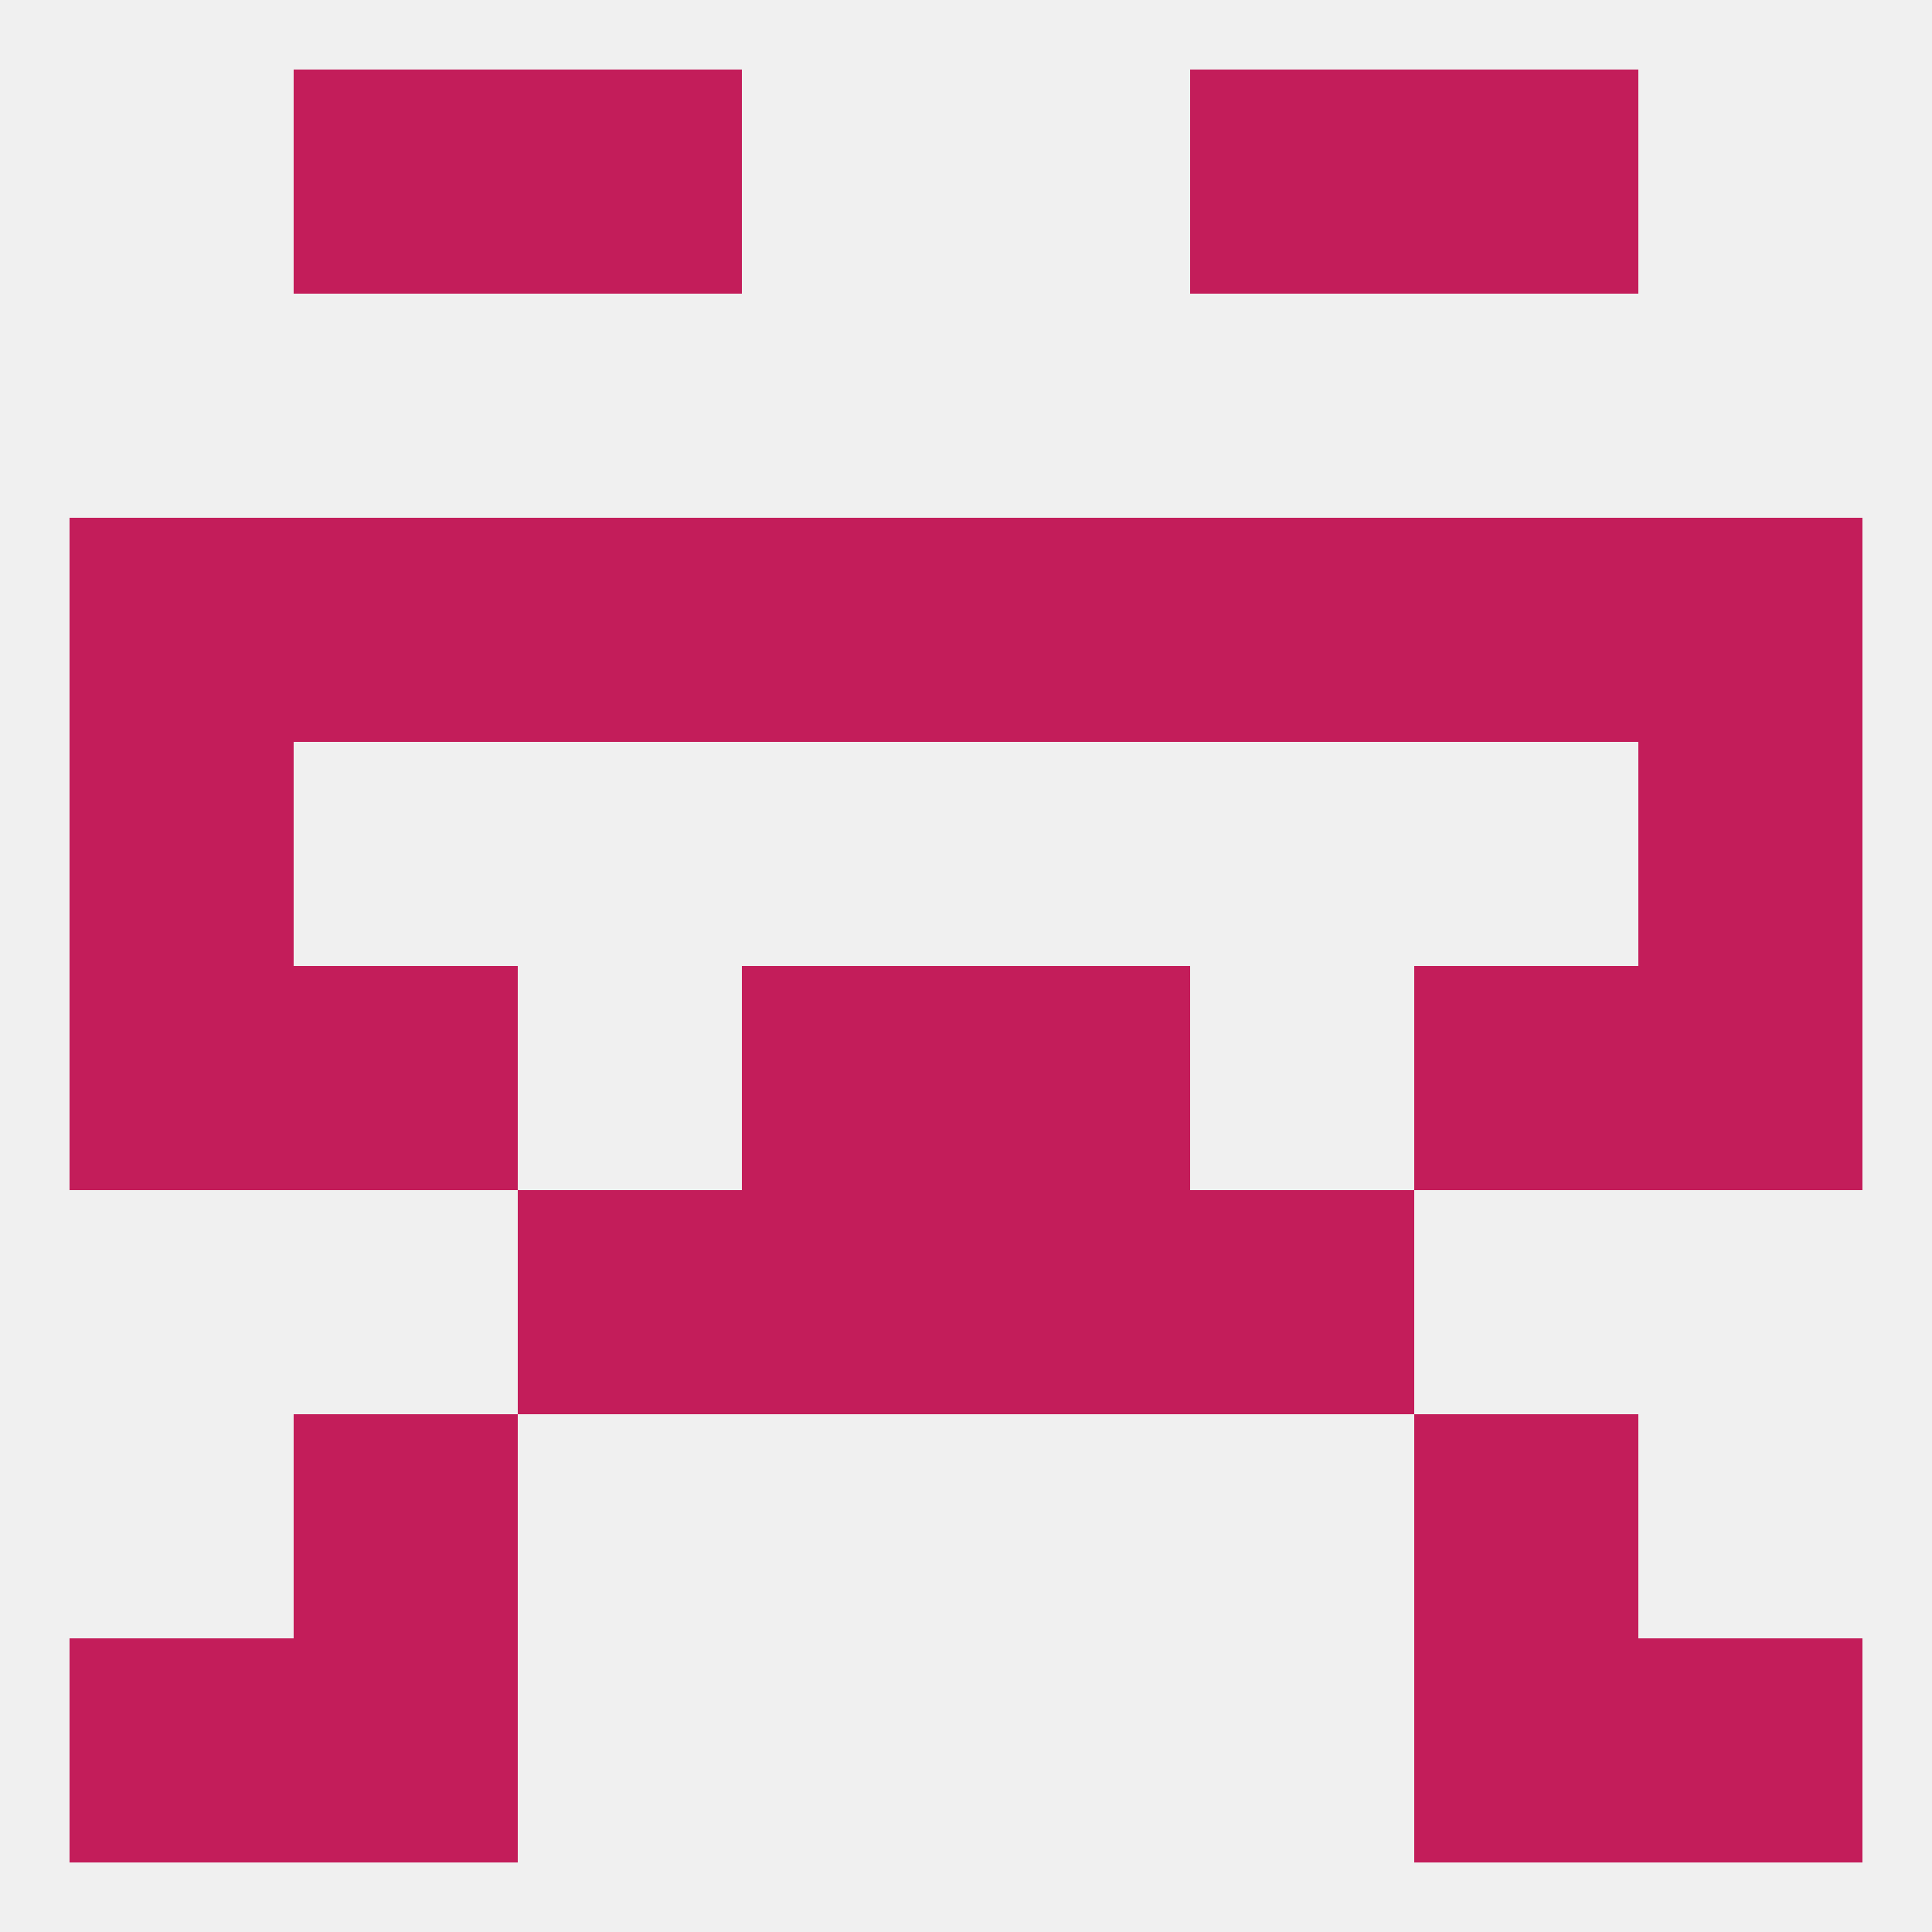
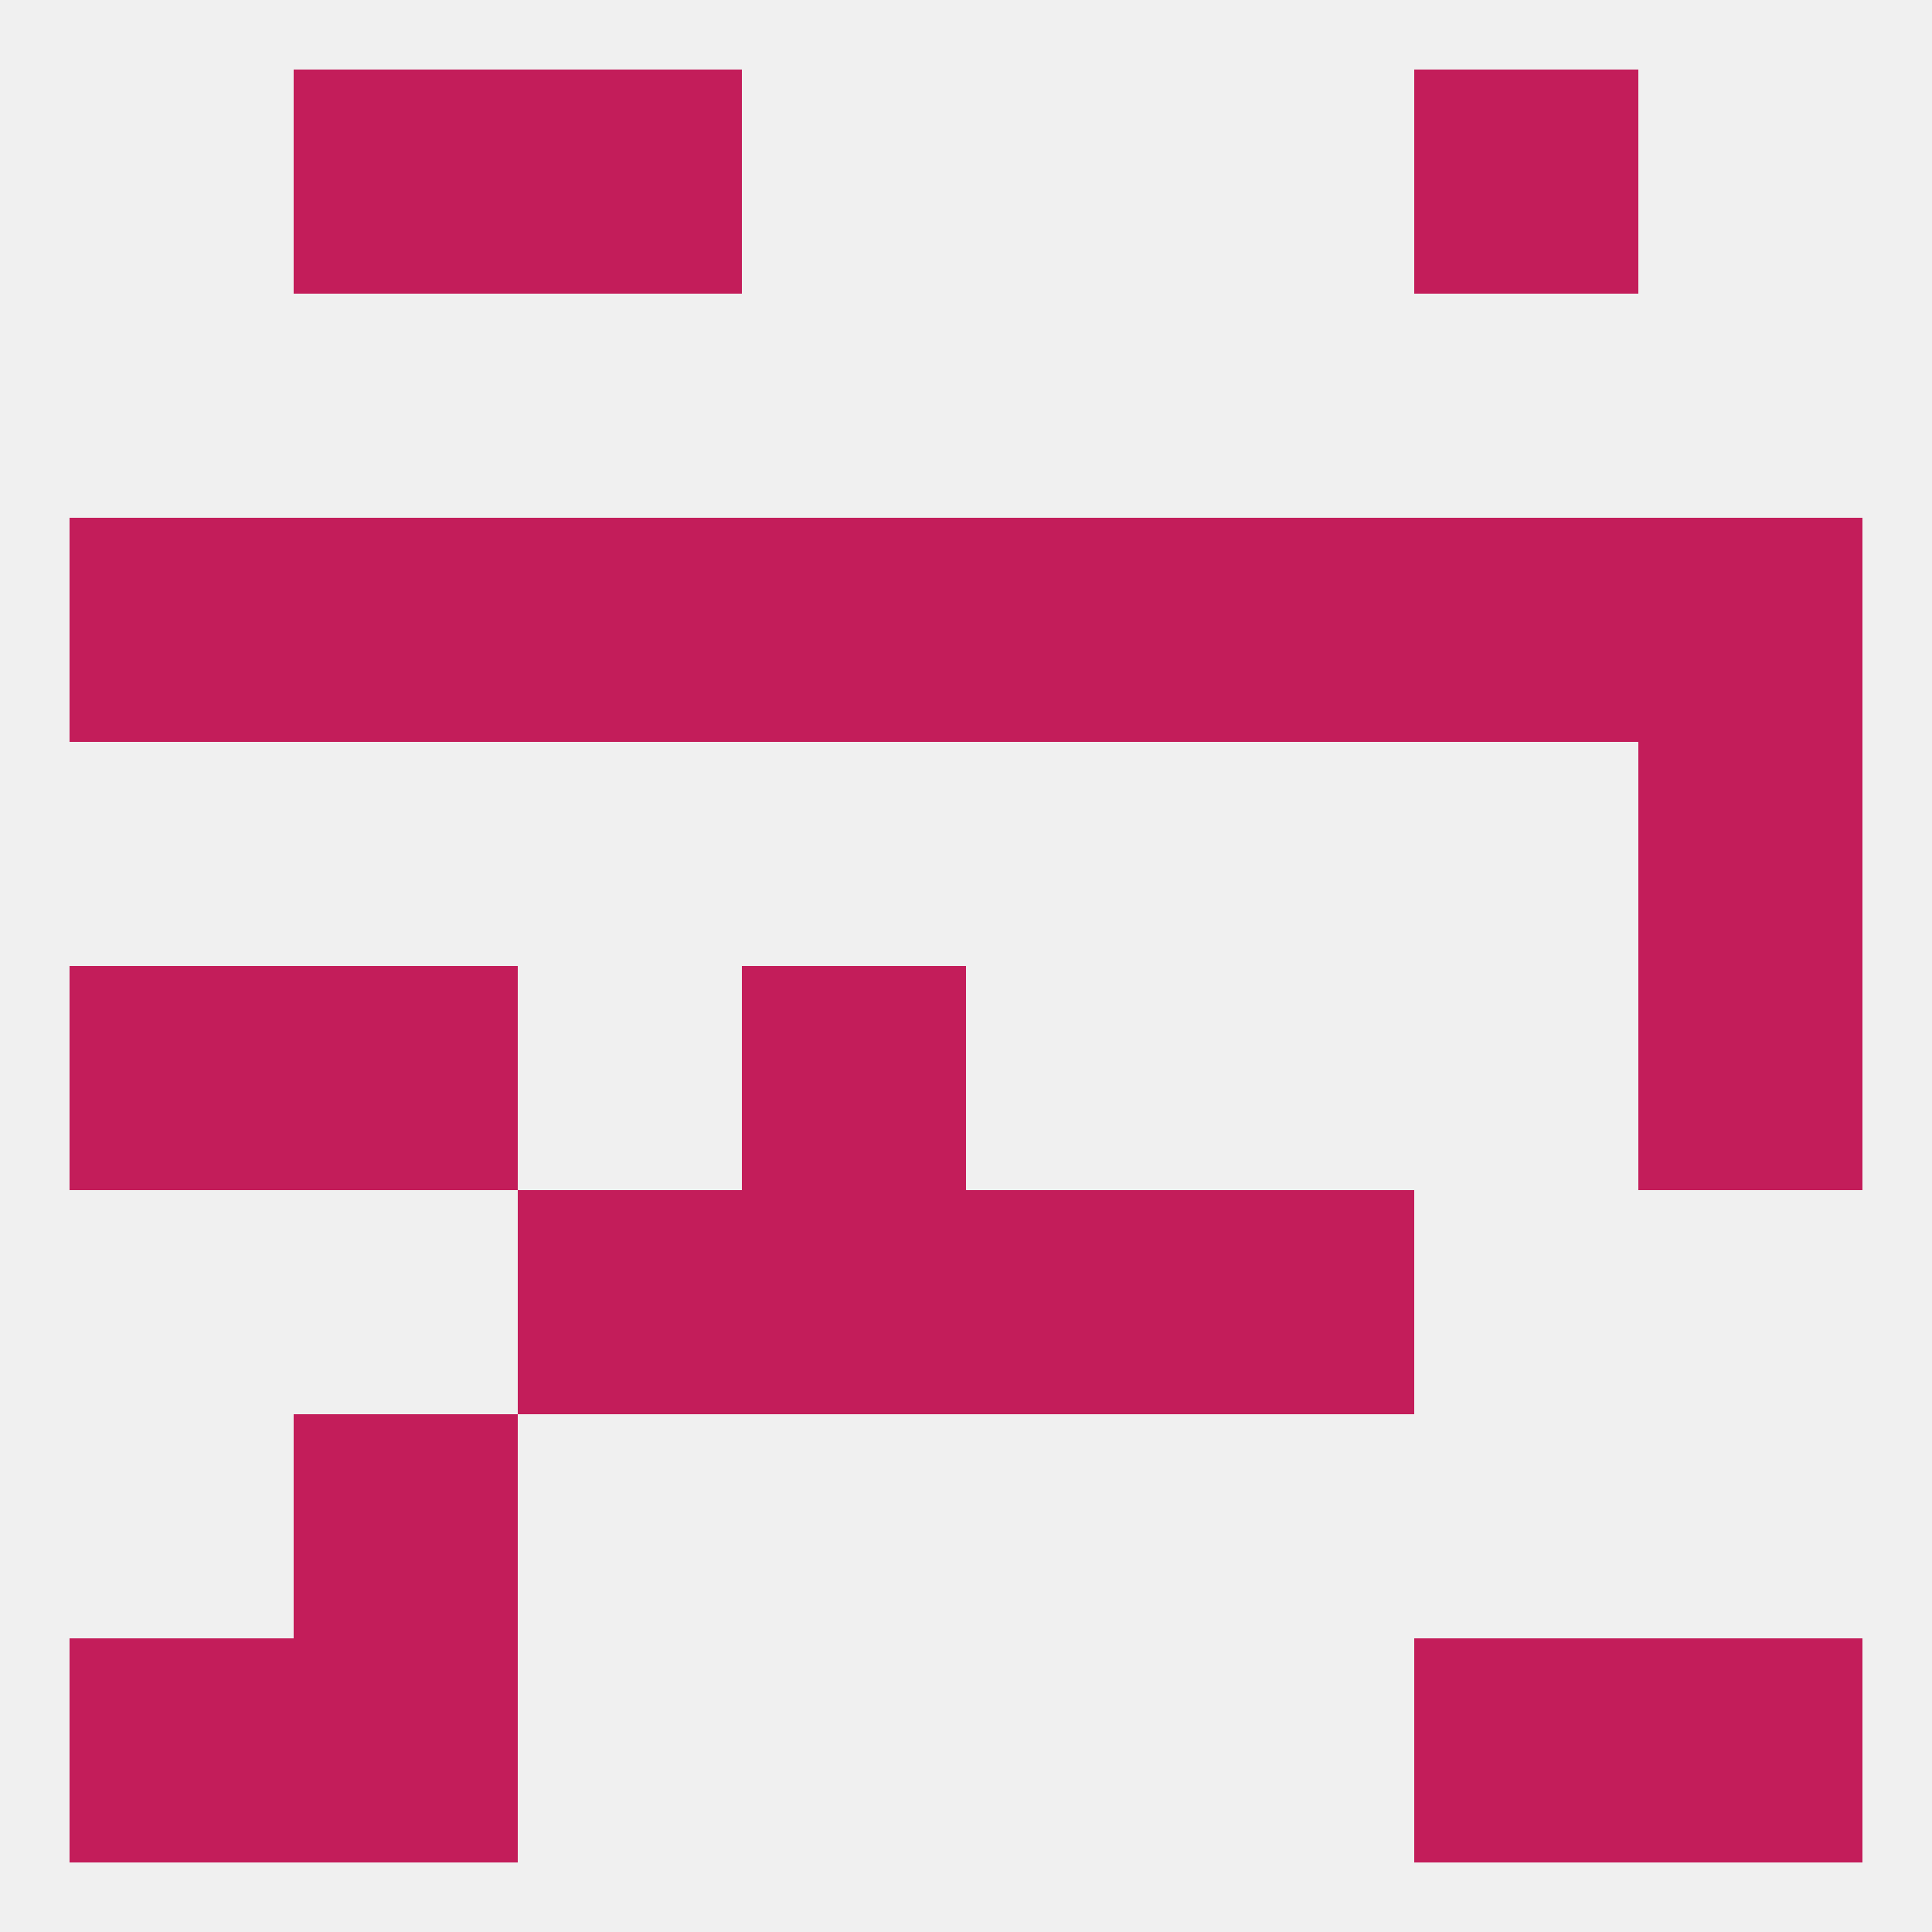
<svg xmlns="http://www.w3.org/2000/svg" version="1.1" baseprofile="full" width="250" height="250" viewBox="0 0 250 250">
  <rect width="100%" height="100%" fill="rgba(240,240,240,255)" />
  <rect x="38" y="183" width="29" height="29" fill="rgba(195,29,90,255)" />
-   <rect x="183" y="183" width="29" height="29" fill="rgba(195,29,90,255)" />
  <rect x="38" y="212" width="29" height="29" fill="rgba(195,29,90,255)" />
  <rect x="183" y="212" width="29" height="29" fill="rgba(195,29,90,255)" />
  <rect x="9" y="212" width="29" height="29" fill="rgba(195,29,90,255)" />
  <rect x="212" y="212" width="29" height="29" fill="rgba(195,29,90,255)" />
  <rect x="38" y="9" width="29" height="29" fill="rgba(195,29,90,255)" />
  <rect x="183" y="9" width="29" height="29" fill="rgba(195,29,90,255)" />
  <rect x="67" y="9" width="29" height="29" fill="rgba(195,29,90,255)" />
-   <rect x="154" y="9" width="29" height="29" fill="rgba(195,29,90,255)" />
  <rect x="9" y="125" width="29" height="29" fill="rgba(195,29,90,255)" />
  <rect x="212" y="125" width="29" height="29" fill="rgba(195,29,90,255)" />
  <rect x="38" y="125" width="29" height="29" fill="rgba(195,29,90,255)" />
-   <rect x="183" y="125" width="29" height="29" fill="rgba(195,29,90,255)" />
  <rect x="96" y="125" width="29" height="29" fill="rgba(195,29,90,255)" />
-   <rect x="125" y="125" width="29" height="29" fill="rgba(195,29,90,255)" />
  <rect x="212" y="67" width="29" height="29" fill="rgba(195,29,90,255)" />
  <rect x="38" y="67" width="29" height="29" fill="rgba(195,29,90,255)" />
  <rect x="183" y="67" width="29" height="29" fill="rgba(195,29,90,255)" />
  <rect x="96" y="67" width="29" height="29" fill="rgba(195,29,90,255)" />
  <rect x="125" y="67" width="29" height="29" fill="rgba(195,29,90,255)" />
  <rect x="67" y="67" width="29" height="29" fill="rgba(195,29,90,255)" />
  <rect x="154" y="67" width="29" height="29" fill="rgba(195,29,90,255)" />
  <rect x="9" y="67" width="29" height="29" fill="rgba(195,29,90,255)" />
-   <rect x="9" y="96" width="29" height="29" fill="rgba(195,29,90,255)" />
  <rect x="212" y="96" width="29" height="29" fill="rgba(195,29,90,255)" />
  <rect x="96" y="154" width="29" height="29" fill="rgba(195,29,90,255)" />
  <rect x="125" y="154" width="29" height="29" fill="rgba(195,29,90,255)" />
  <rect x="67" y="154" width="29" height="29" fill="rgba(195,29,90,255)" />
  <rect x="154" y="154" width="29" height="29" fill="rgba(195,29,90,255)" />
</svg>